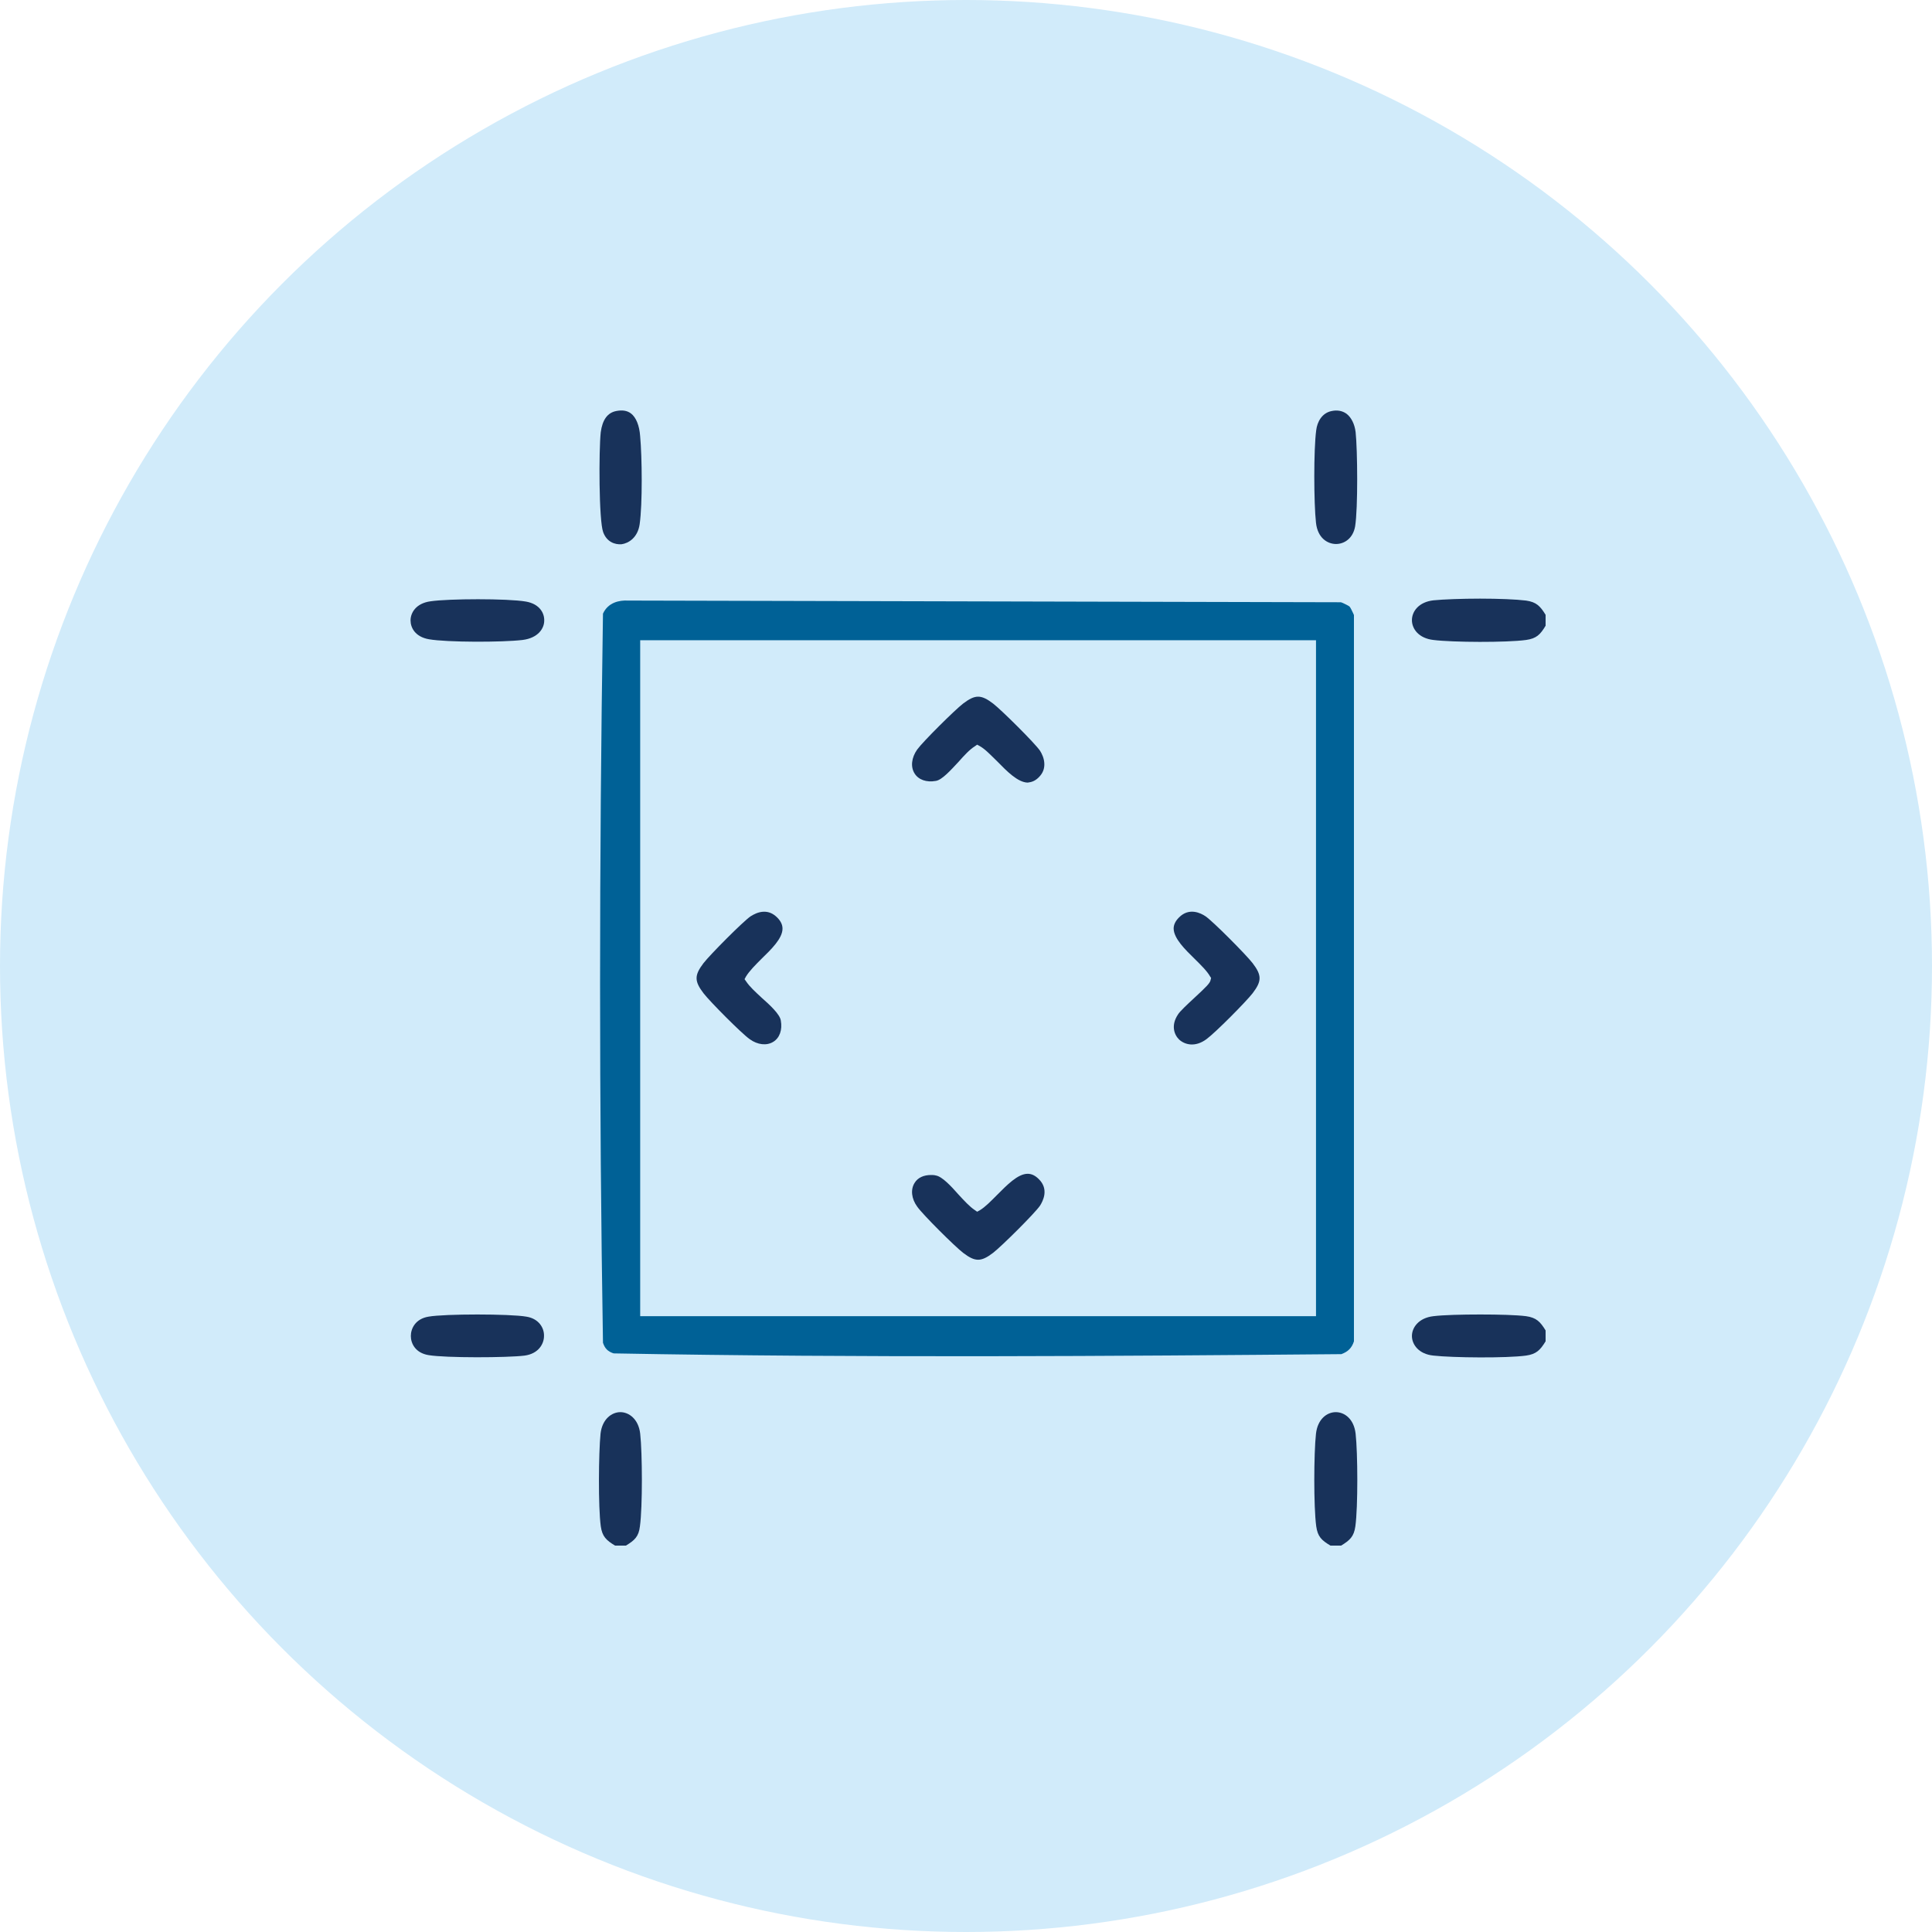
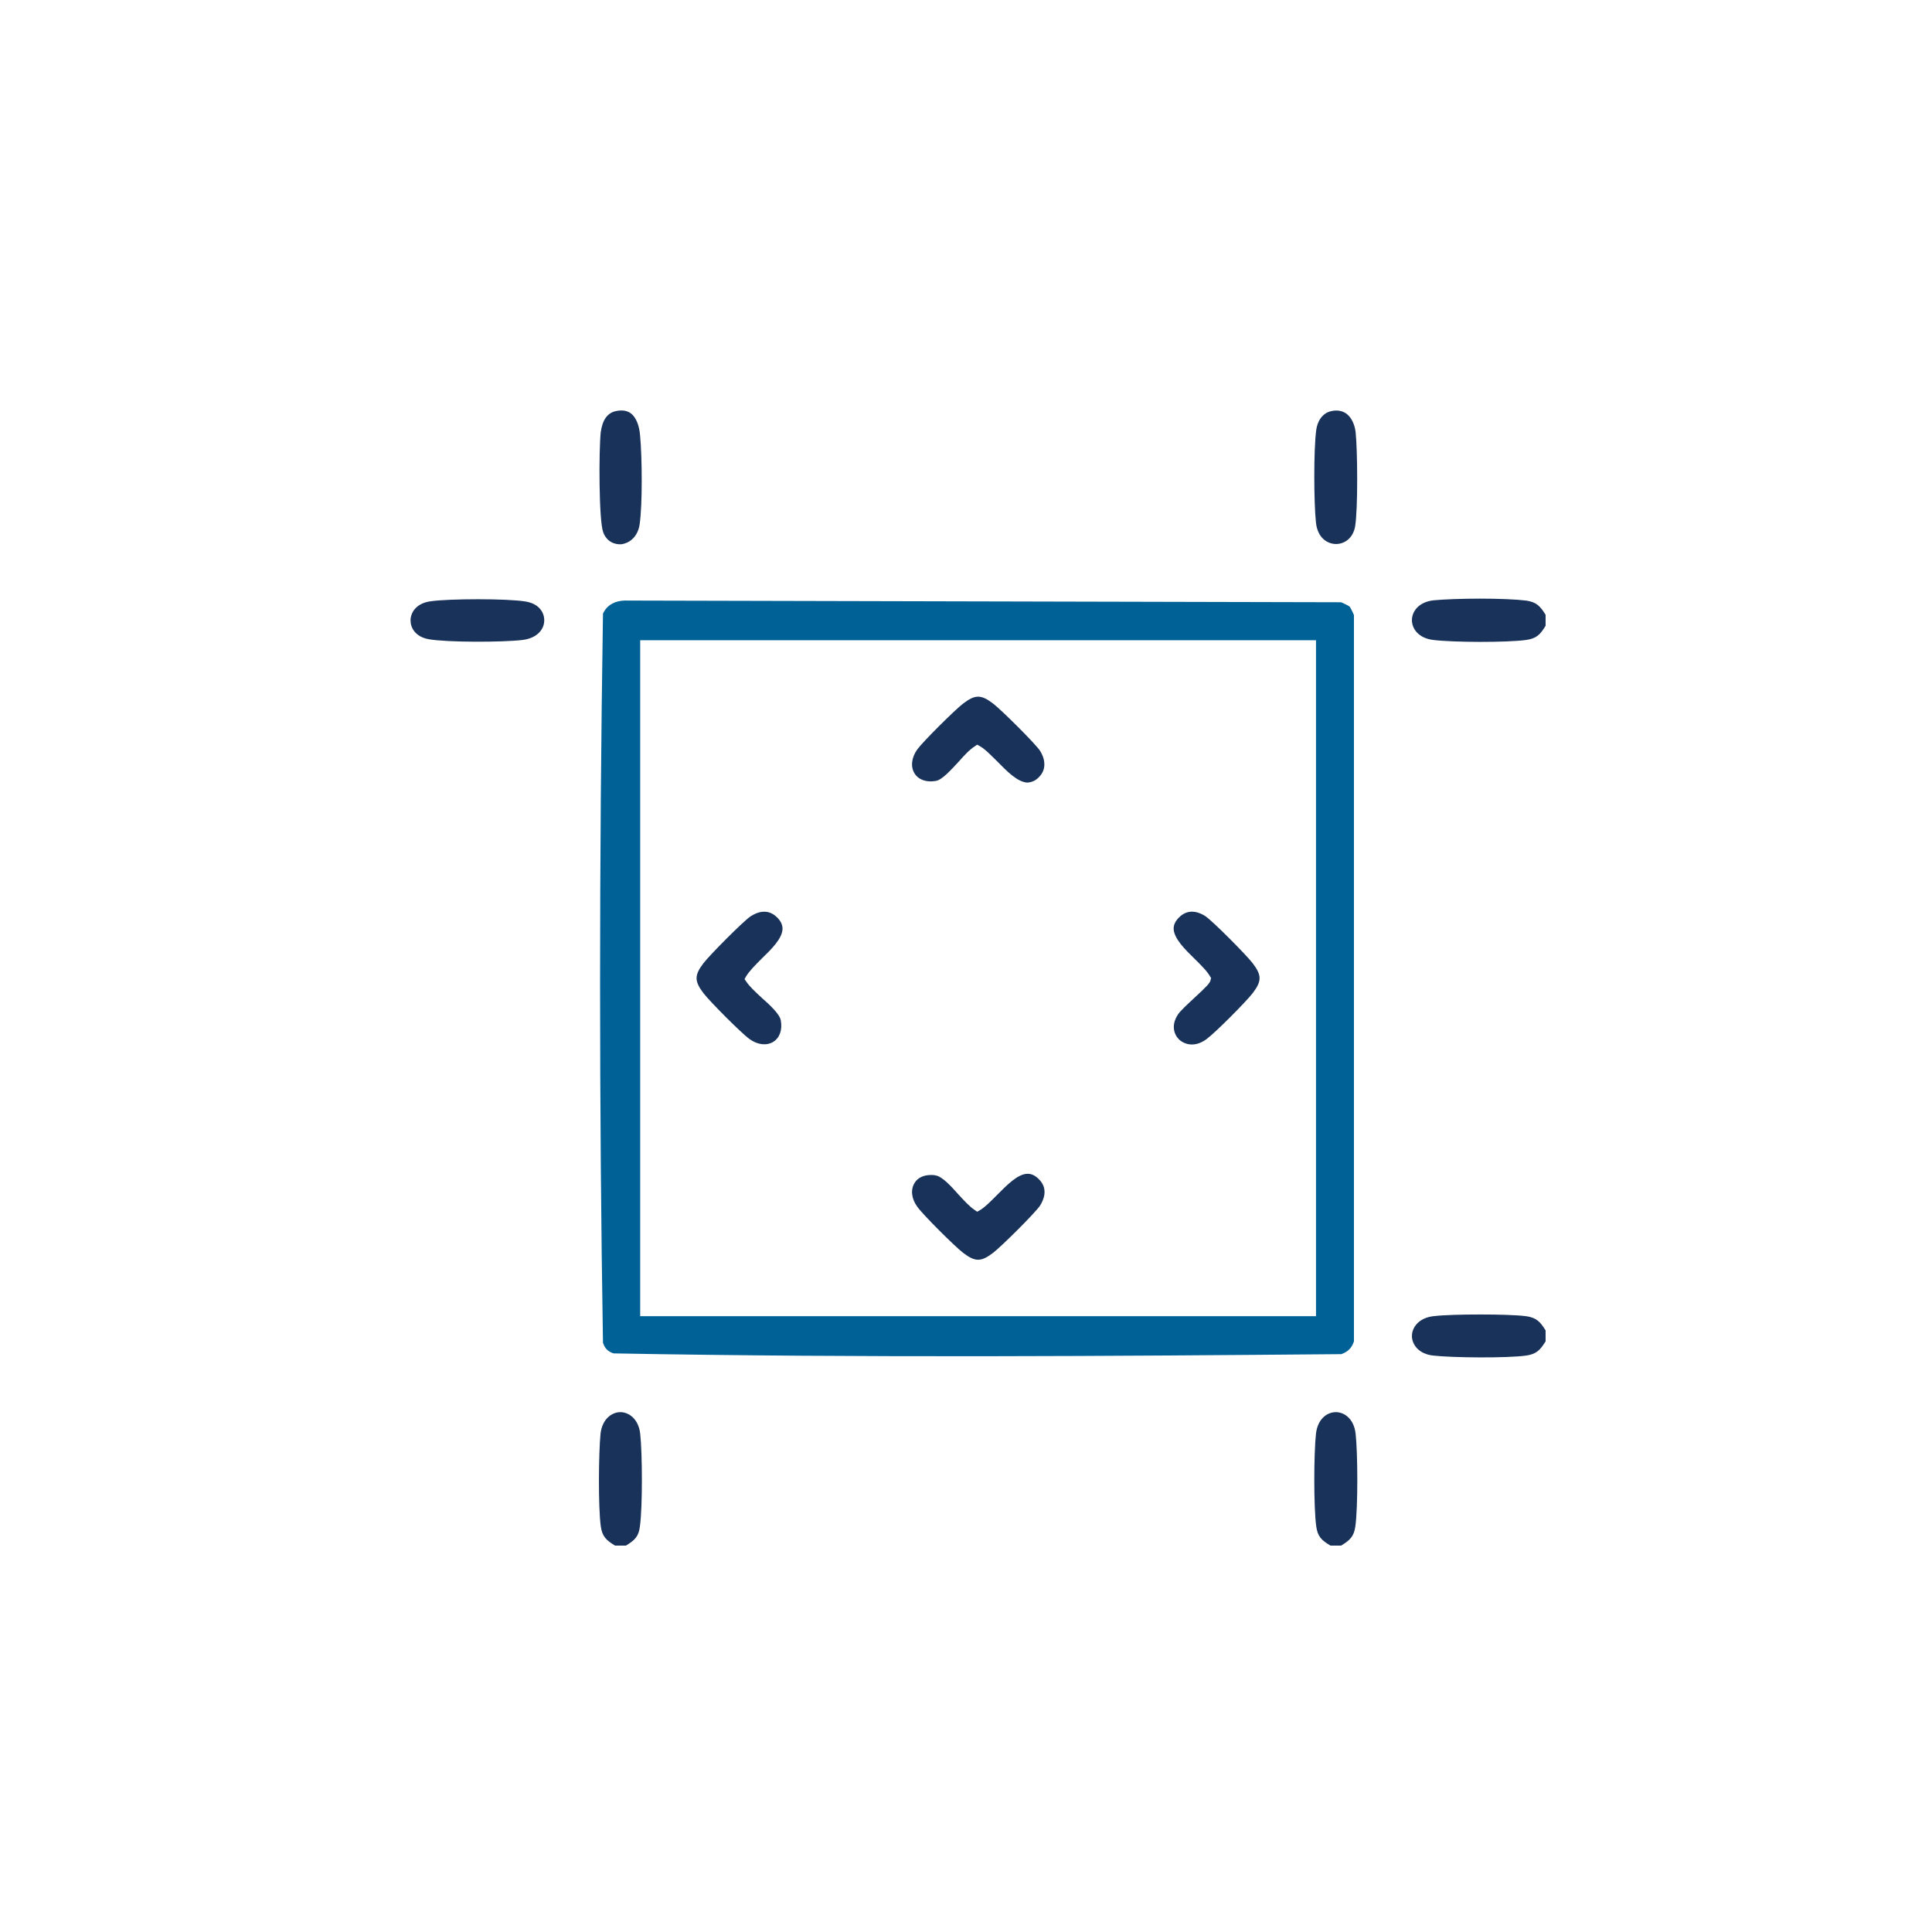
<svg xmlns="http://www.w3.org/2000/svg" width="80" height="80" viewBox="0 0 80 80" fill="none">
-   <circle cx="40" cy="40" r="40" fill="#D1EBFA" />
  <g clip-path="url(#clip0_1970_8088)">
    <path d="M64 25.469V25.91C63.779 26.28 63.619 26.44 63.189 26.5C62.388 26.61 60.156 26.6 59.356 26.5C58.745 26.43 58.465 26.04 58.465 25.679C58.465 25.319 58.745 24.928 59.356 24.858C59.756 24.818 60.527 24.788 61.287 24.788C62.048 24.788 62.788 24.818 63.189 24.868C63.619 24.928 63.779 25.099 64 25.459V25.469Z" fill="#18325A" />
    <path d="M64 55.09V55.541C63.779 55.901 63.619 56.072 63.189 56.132C62.388 56.242 60.156 56.222 59.356 56.132C58.745 56.072 58.465 55.671 58.465 55.321C58.465 54.97 58.745 54.57 59.356 54.5C59.766 54.45 60.527 54.43 61.297 54.43C62.068 54.43 62.788 54.45 63.189 54.5C63.619 54.56 63.779 54.73 64 55.09Z" fill="#18325A" />
    <path d="M26.498 63.199C26.448 63.63 26.278 63.78 25.918 64H25.468C25.107 63.78 24.937 63.63 24.877 63.199C24.767 62.398 24.787 60.166 24.867 59.365C24.937 58.754 25.337 58.474 25.688 58.474C26.038 58.474 26.439 58.754 26.509 59.365C26.599 60.166 26.609 62.398 26.498 63.199Z" fill="#18325A" />
    <path d="M56.123 63.199C56.063 63.63 55.893 63.78 55.533 64H55.092C54.722 63.78 54.562 63.63 54.502 63.199C54.392 62.398 54.402 60.166 54.492 59.365C54.562 58.754 54.952 58.474 55.313 58.474C55.673 58.474 56.063 58.754 56.133 59.365C56.223 60.166 56.233 62.398 56.123 63.199Z" fill="#18325A" />
    <path d="M56.034 25.399C55.984 25.299 55.934 25.179 55.884 25.119C55.824 25.069 55.704 25.018 55.604 24.968C55.584 24.958 55.554 24.948 55.524 24.938L26.009 24.868C25.638 24.848 25.178 24.948 24.968 25.409C24.808 35.7 24.808 45.851 24.968 55.601C25.048 55.841 25.168 55.961 25.408 56.041C35.757 56.232 46.266 56.152 55.544 56.072C55.814 55.971 55.974 55.821 56.064 55.541V25.469C56.064 25.469 56.044 25.419 56.034 25.399ZM54.493 54.5H26.509V26.51H54.493V54.5Z" fill="#006196" />
    <path d="M56.113 21.795C56.023 22.306 55.653 22.526 55.323 22.526H55.303C54.972 22.516 54.562 22.286 54.492 21.645C54.402 20.844 54.392 18.612 54.502 17.811C54.542 17.48 54.732 17.1 55.142 17.02C55.373 16.97 55.583 17.01 55.753 17.13C55.953 17.28 56.093 17.561 56.133 17.891C56.213 18.632 56.233 21.054 56.113 21.795Z" fill="#18325A" />
-     <path d="M22.526 55.321C22.526 55.641 22.306 56.051 21.726 56.132C21.015 56.222 18.443 56.232 17.742 56.112C17.202 56.022 17.012 55.631 17.012 55.321C17.012 55.01 17.202 54.61 17.742 54.52C18.073 54.46 18.923 54.43 19.764 54.43C20.605 54.43 21.465 54.46 21.796 54.52C22.306 54.6 22.536 54.98 22.526 55.321Z" fill="#18325A" />
    <path d="M26.487 21.705C26.407 22.266 26.026 22.496 25.736 22.536C25.466 22.556 25.126 22.446 24.976 22.035C24.795 21.545 24.795 18.652 24.875 17.901C24.945 17.38 25.156 17.09 25.516 17.02C25.766 16.97 25.966 17 26.127 17.12C26.337 17.28 26.477 17.621 26.507 18.061C26.587 18.922 26.607 20.864 26.487 21.705Z" fill="#18325A" />
    <path d="M22.535 25.699C22.535 26.02 22.285 26.42 21.634 26.5C20.793 26.6 18.501 26.6 17.761 26.47C17.19 26.37 17 25.99 17 25.689C17 25.379 17.22 24.979 17.831 24.898C18.571 24.788 21.013 24.778 21.774 24.909C22.355 25.009 22.545 25.399 22.535 25.699Z" fill="#18325A" />
    <path d="M51.87 41.126C51.59 41.486 50.329 42.757 49.959 43.028C49.488 43.378 49.058 43.258 48.828 43.048C48.618 42.847 48.478 42.457 48.778 42.007C48.848 41.886 49.168 41.586 49.428 41.346C49.969 40.845 50.109 40.705 50.129 40.575L50.149 40.495L50.109 40.435C49.979 40.205 49.729 39.964 49.478 39.714C49.068 39.314 48.608 38.863 48.598 38.453C48.598 38.293 48.668 38.142 48.818 37.992C49.238 37.562 49.729 37.812 49.919 37.942C50.229 38.153 51.6 39.534 51.87 39.884C52.251 40.385 52.251 40.625 51.87 41.126Z" fill="#18325A" />
    <path d="M43.244 31.646C43.244 31.826 43.194 32.006 43.014 32.186C42.864 32.336 42.724 32.386 42.554 32.406C42.143 32.396 41.693 31.936 41.292 31.526C41.032 31.275 40.802 31.025 40.572 30.895L40.462 30.835L40.362 30.905C40.151 31.035 39.921 31.285 39.691 31.546C39.381 31.876 39.011 32.296 38.75 32.336C38.36 32.406 38.03 32.286 37.87 32.026C37.7 31.756 37.739 31.375 37.98 31.035C38.22 30.705 39.531 29.403 39.881 29.133C40.382 28.753 40.622 28.753 41.122 29.133C41.473 29.403 42.854 30.775 43.064 31.085C43.134 31.195 43.244 31.405 43.244 31.646Z" fill="#18325A" />
    <path d="M32.332 42.257C32.402 42.647 32.282 42.978 32.022 43.138C31.751 43.308 31.371 43.268 31.041 43.028C30.7 42.787 29.399 41.476 29.129 41.126C28.749 40.625 28.749 40.385 29.129 39.884C29.399 39.534 30.77 38.153 31.081 37.942C31.191 37.872 31.401 37.752 31.641 37.752C31.821 37.752 32.001 37.812 32.182 37.992C32.332 38.142 32.402 38.293 32.402 38.453C32.402 38.863 31.931 39.314 31.521 39.714C31.271 39.964 31.031 40.205 30.89 40.435L30.83 40.545L30.901 40.645C31.041 40.855 31.281 41.076 31.541 41.316C31.881 41.616 32.292 41.997 32.332 42.257Z" fill="#18325A" />
    <path d="M43.064 49.925C42.854 50.235 41.473 51.607 41.122 51.877C40.622 52.258 40.382 52.258 39.881 51.877C39.531 51.607 38.22 50.305 37.98 49.965C37.739 49.635 37.7 49.254 37.87 48.984C38 48.764 38.25 48.654 38.55 48.654C38.61 48.654 38.68 48.654 38.75 48.674C39.011 48.714 39.391 49.124 39.691 49.465C39.931 49.725 40.151 49.965 40.362 50.105L40.462 50.175L40.572 50.115C40.802 49.975 41.032 49.735 41.292 49.475C41.693 49.074 42.143 48.604 42.554 48.604C42.714 48.604 42.864 48.674 43.014 48.824C43.444 49.244 43.184 49.735 43.064 49.925Z" fill="#18325A" />
  </g>
  <defs>
    <clipPath id="clip0_1970_8088">
      <rect width="47" height="47" fill="white" transform="translate(17 17)" />
    </clipPath>
  </defs>
</svg>